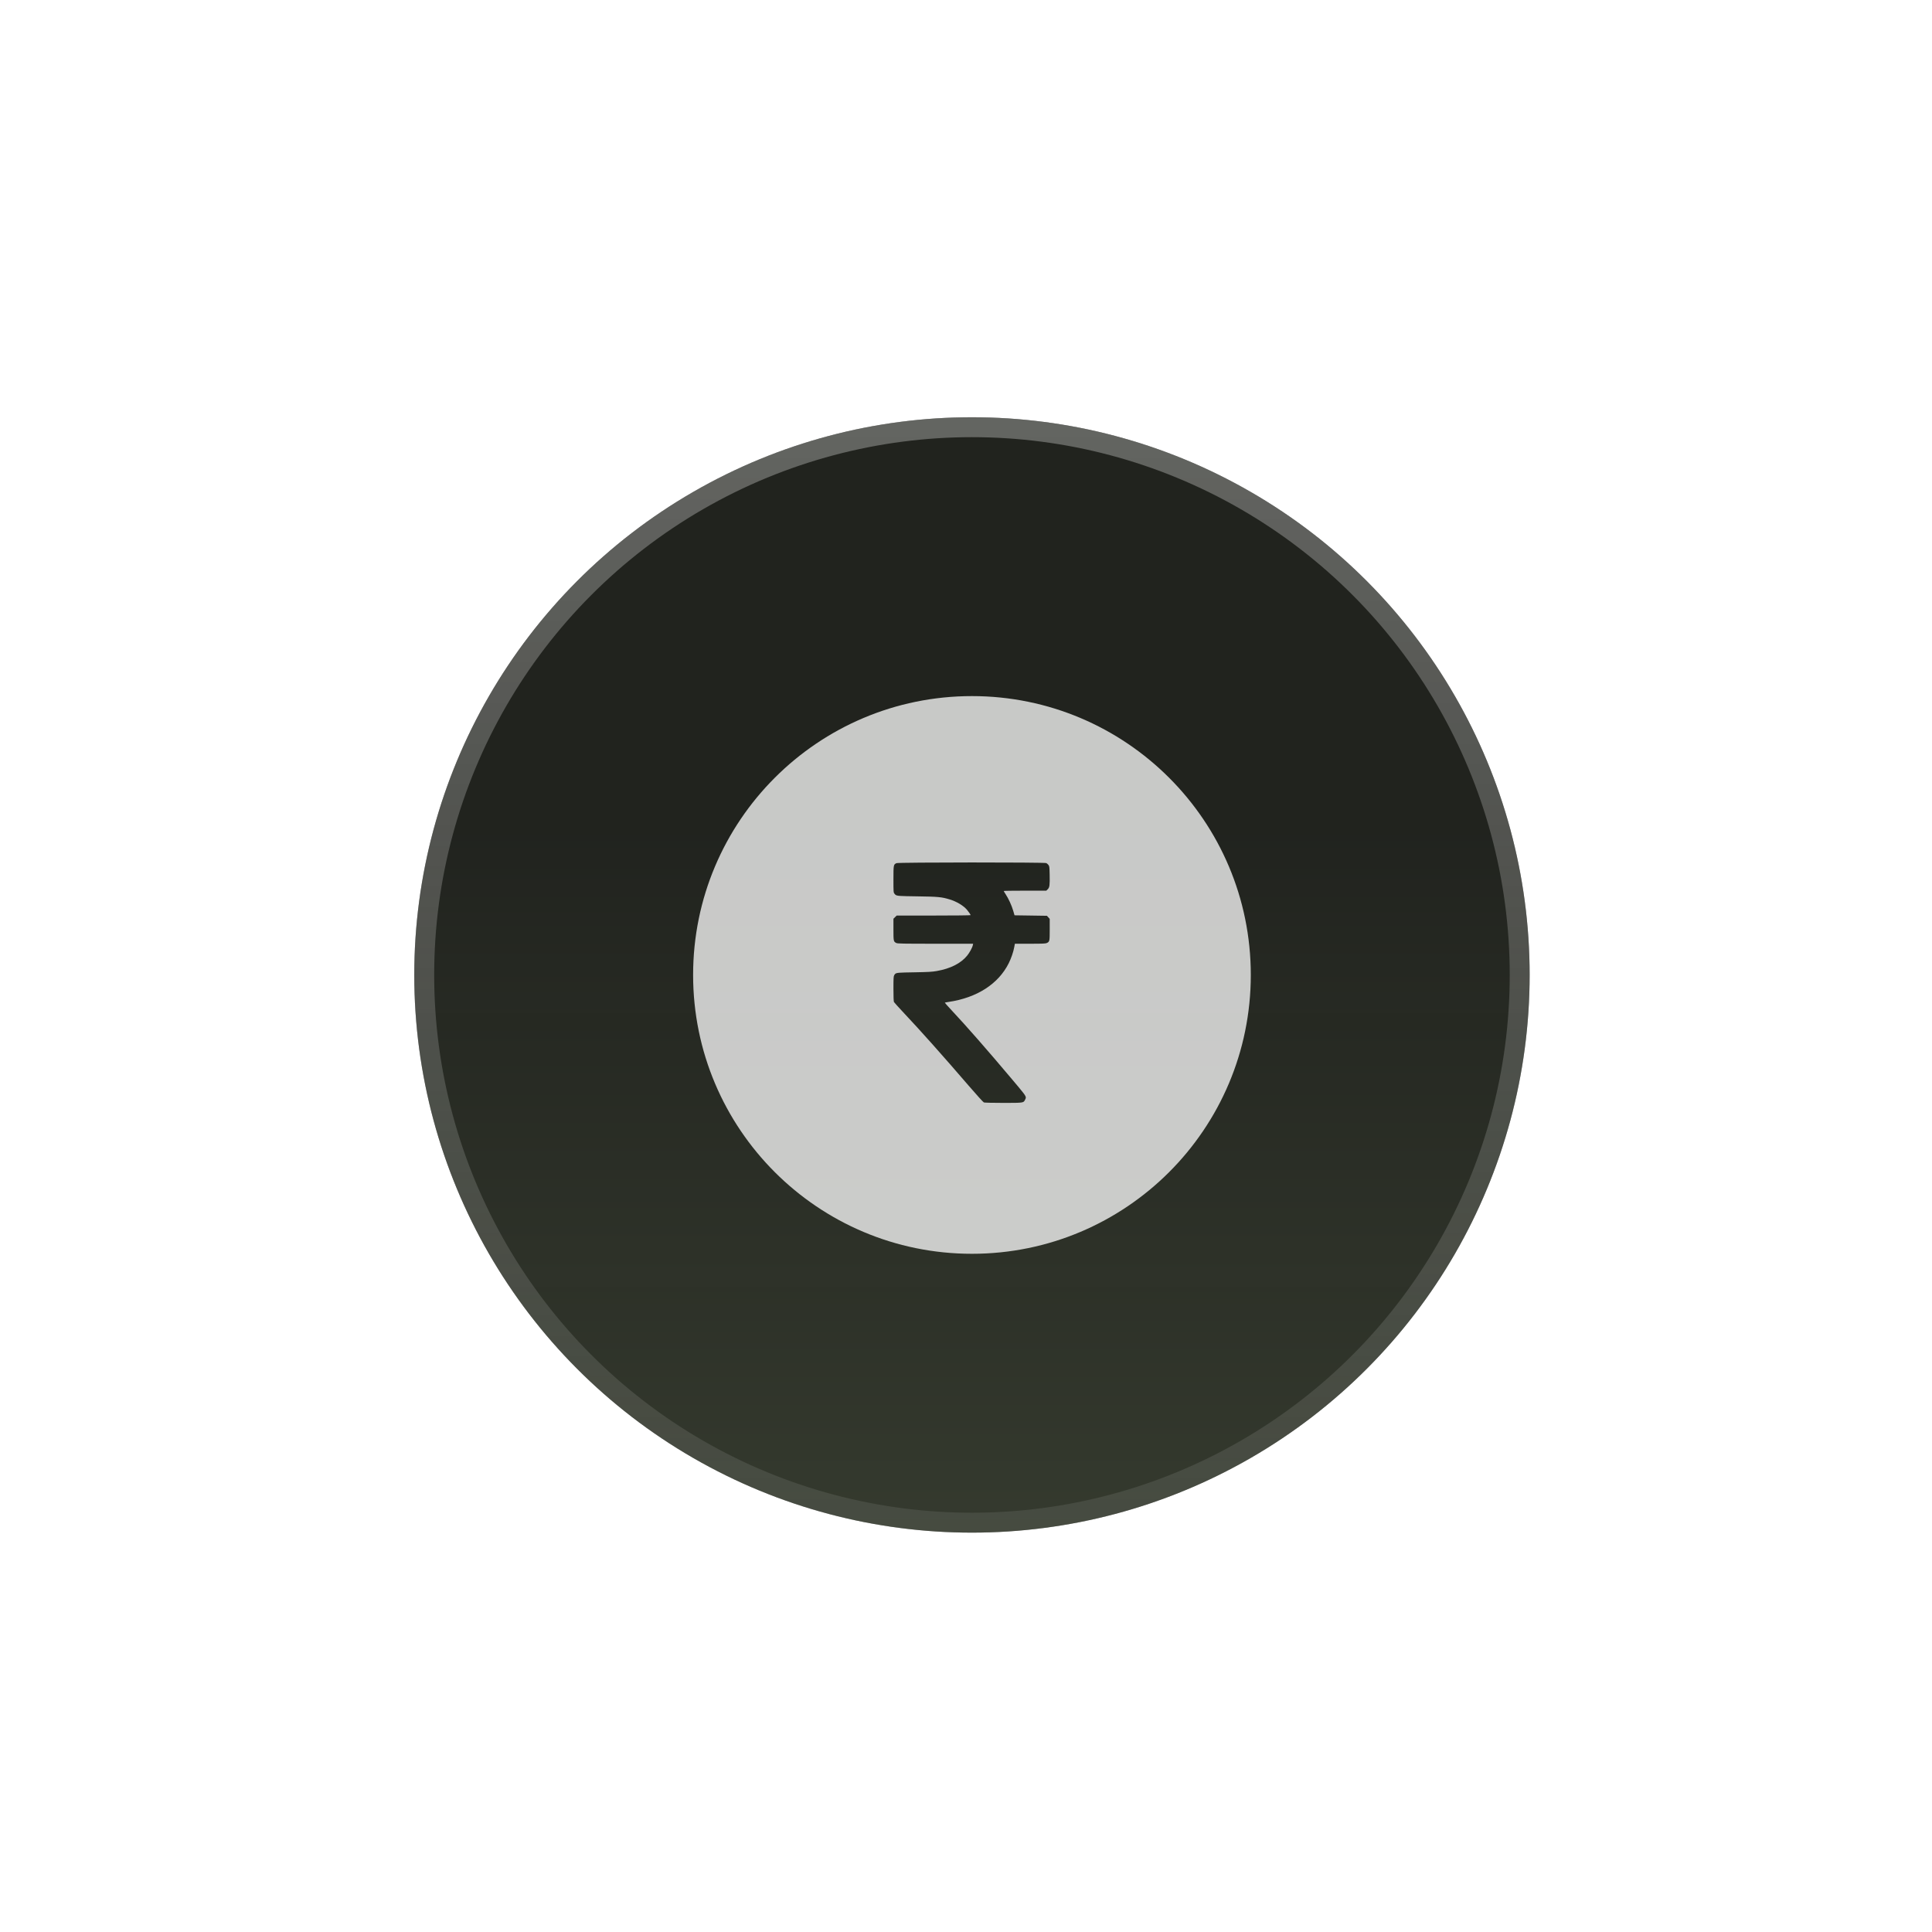
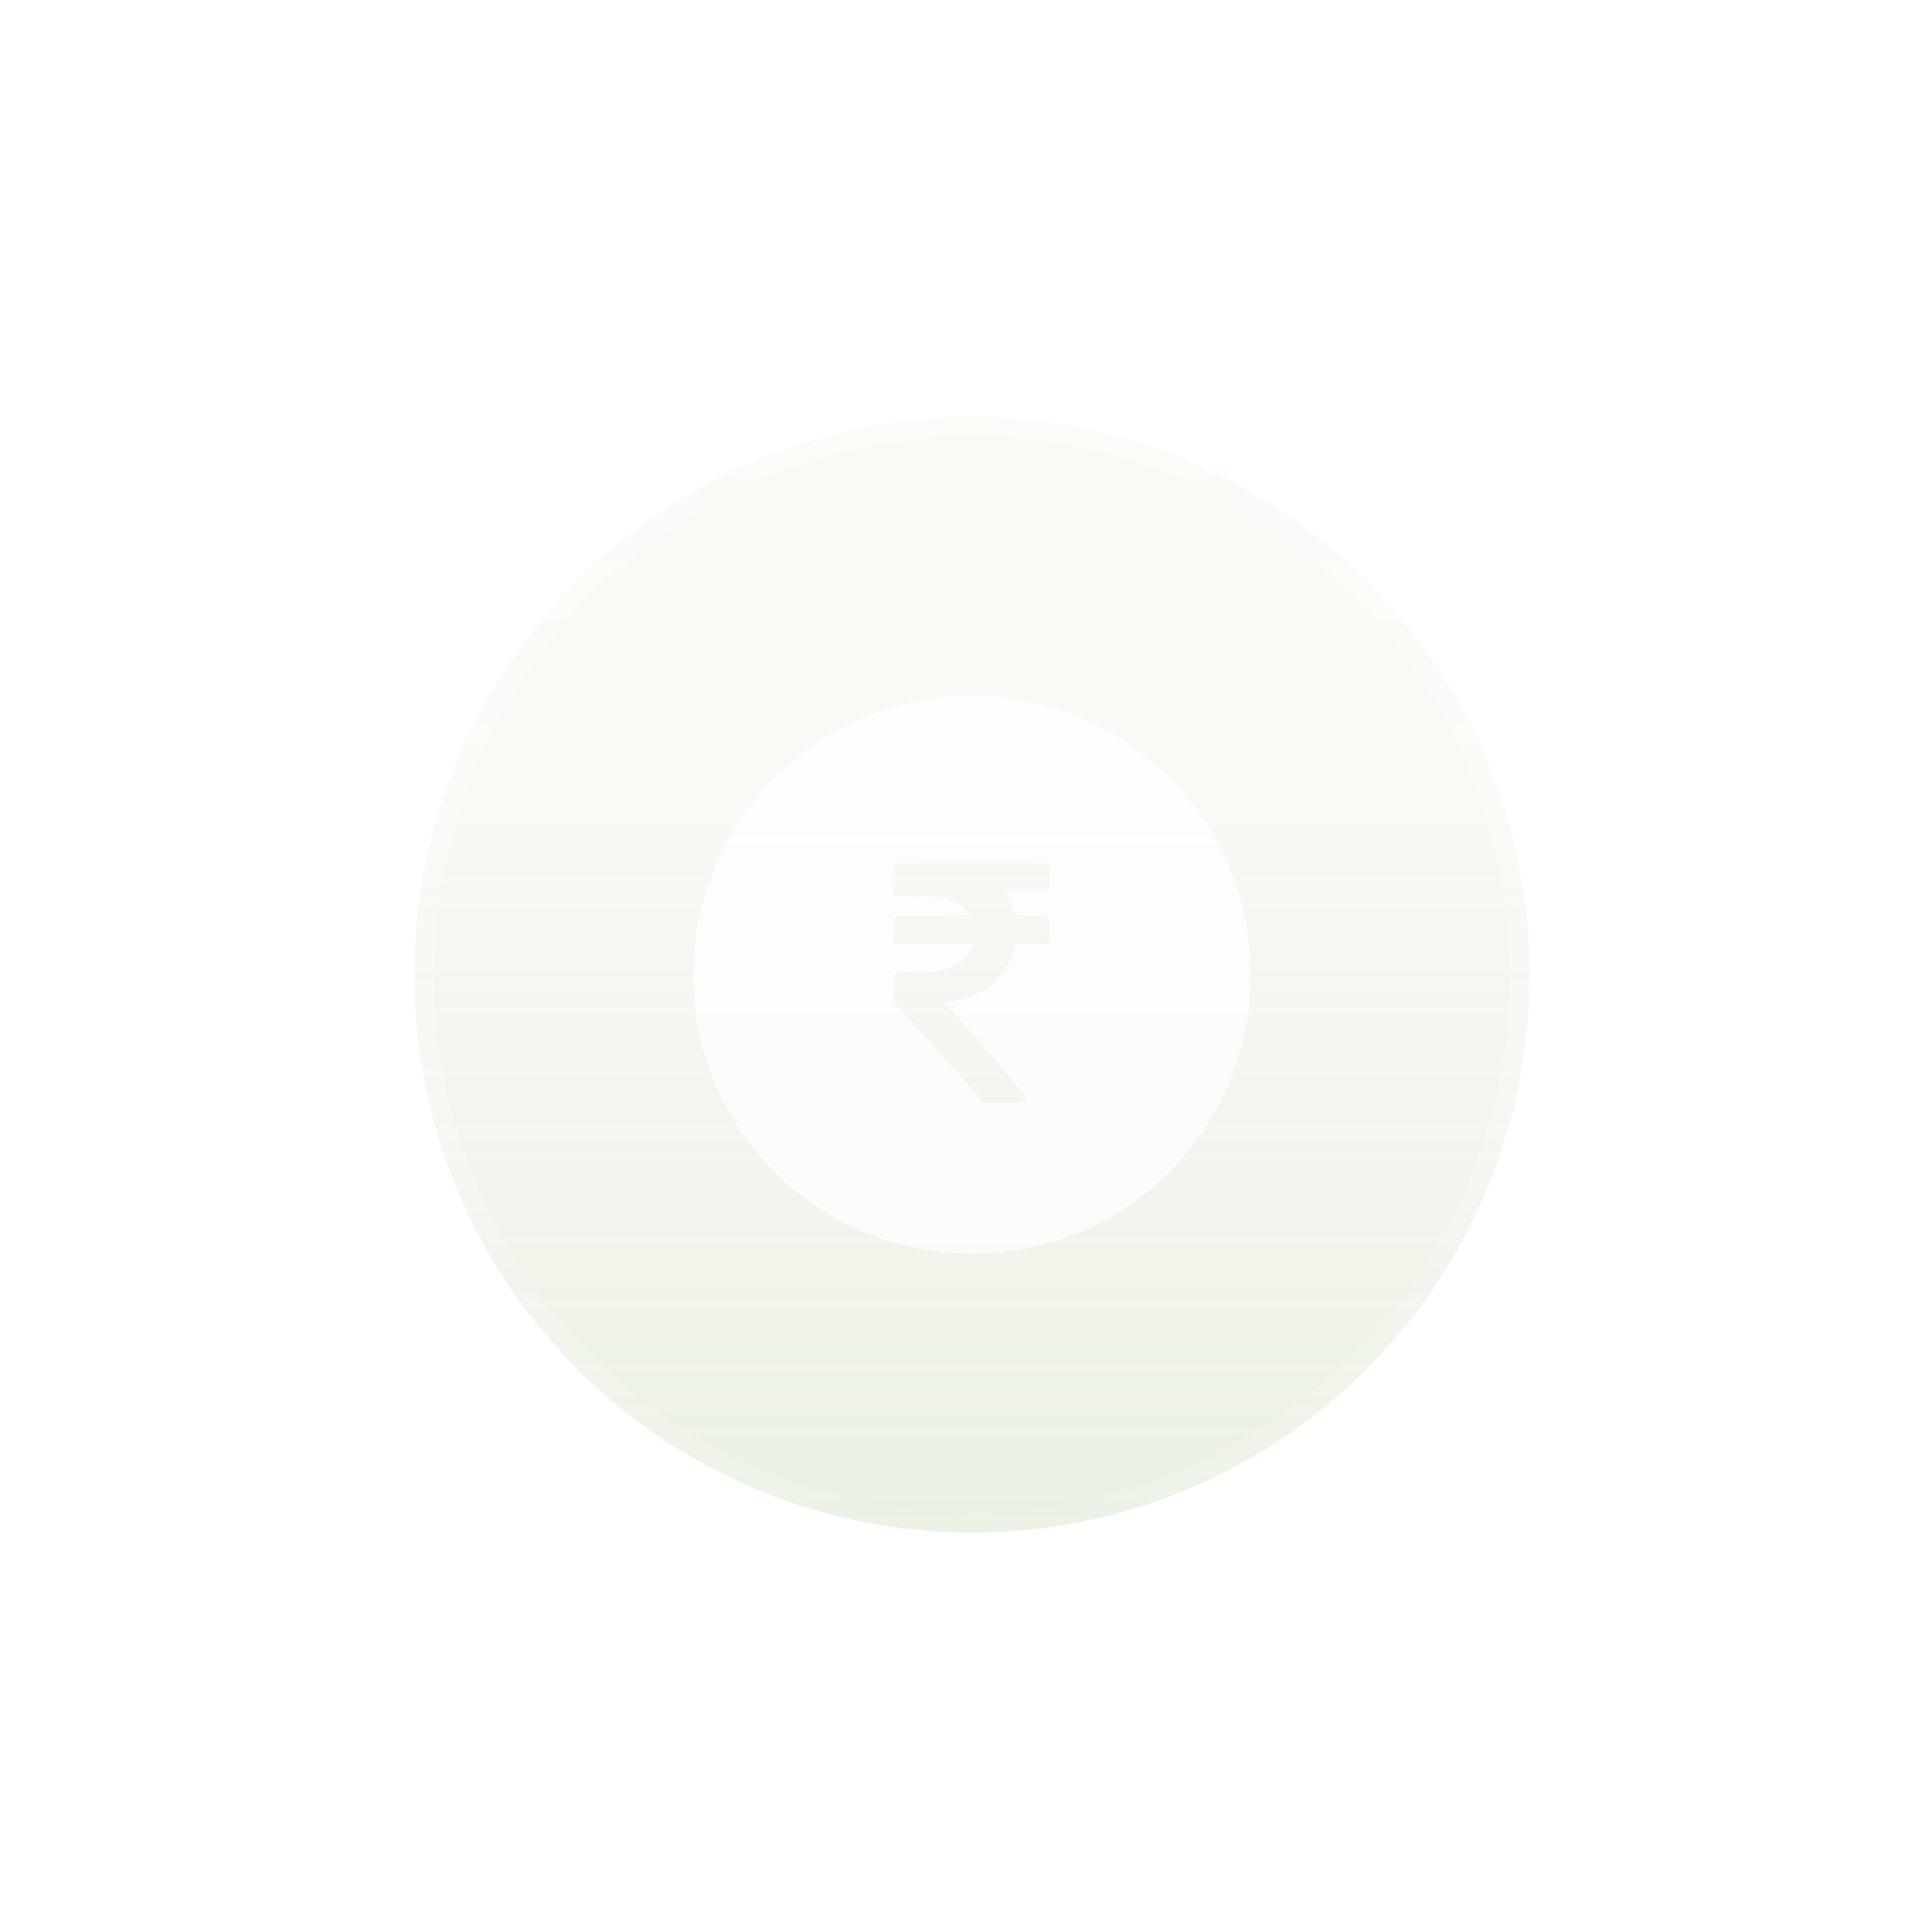
<svg xmlns="http://www.w3.org/2000/svg" width="97" height="97" viewBox="0 0 97 97" fill="none">
  <g filter="url(#filter0_d_6408_15615)">
-     <circle cx="48.799" cy="48.949" r="28" fill="black" />
    <circle cx="48.799" cy="48.949" r="28" fill="white" fill-opacity="0.08" />
    <circle cx="48.799" cy="48.949" r="28" fill="url(#paint0_linear_6408_15615)" fill-opacity="0.22" />
    <circle cx="48.799" cy="48.949" r="27.5" stroke="url(#paint1_linear_6408_15615)" stroke-opacity="0.3" />
  </g>
-   <path opacity="0.8" fill-rule="evenodd" clip-rule="evenodd" d="M48.799 62.949C56.531 62.949 62.799 56.681 62.799 48.949C62.799 41.217 56.531 34.949 48.799 34.949C41.067 34.949 34.799 41.217 34.799 48.949C34.799 56.681 41.067 62.949 48.799 62.949ZM44.857 44.148C44.857 43.421 44.861 43.401 45.012 43.336C45.116 43.292 52.444 43.289 52.533 43.333C52.565 43.349 52.613 43.392 52.641 43.429C52.687 43.489 52.692 43.533 52.7 43.909C52.711 44.448 52.697 44.555 52.604 44.647L52.531 44.718H51.462C50.874 44.718 50.393 44.725 50.393 44.734C50.393 44.742 50.436 44.814 50.488 44.893C50.631 45.108 50.791 45.456 50.868 45.719L50.937 45.955L51.75 45.967L52.563 45.979L52.633 46.056L52.703 46.133V46.669C52.703 47.256 52.7 47.275 52.559 47.346C52.501 47.375 52.356 47.382 51.722 47.382H50.954L50.923 47.55C50.88 47.79 50.769 48.113 50.646 48.36C50.126 49.401 49.05 50.094 47.626 50.304C47.527 50.318 47.442 50.335 47.436 50.34C47.431 50.345 47.593 50.528 47.798 50.746C48.508 51.502 49.599 52.748 50.758 54.125C51.404 54.892 51.522 55.023 51.502 55.128C51.496 55.157 51.479 55.184 51.461 55.223C51.388 55.373 51.385 55.373 50.371 55.373C49.866 55.373 49.431 55.363 49.398 55.351C49.366 55.339 49.026 54.965 48.633 54.508C47.328 52.991 46.224 51.753 45.346 50.821C45.106 50.565 44.897 50.334 44.883 50.308C44.866 50.278 44.857 50.039 44.857 49.644C44.857 49.118 44.862 49.018 44.896 48.963C44.91 48.938 44.922 48.918 44.938 48.902C45.006 48.832 45.144 48.83 45.892 48.817C46.612 48.804 46.791 48.794 47.032 48.752C47.72 48.631 48.237 48.37 48.555 47.983C48.68 47.831 48.819 47.576 48.844 47.45L48.858 47.382H46.965C45.332 47.382 45.061 47.377 45.002 47.346C44.861 47.275 44.857 47.256 44.857 46.667V46.127L44.939 46.047L45.02 45.967H46.876C47.897 45.967 48.732 45.958 48.732 45.947C48.732 45.923 48.628 45.77 48.549 45.677C48.368 45.466 48.033 45.265 47.685 45.159C47.276 45.034 47.107 45.018 46.048 45.003C45.171 44.99 45.031 44.989 44.951 44.918C44.936 44.904 44.923 44.888 44.907 44.868C44.859 44.808 44.857 44.778 44.857 44.148Z" fill="white" fill-opacity="0.94" />
+   <path opacity="0.8" fill-rule="evenodd" clip-rule="evenodd" d="M48.799 62.949C56.531 62.949 62.799 56.681 62.799 48.949C62.799 41.217 56.531 34.949 48.799 34.949C41.067 34.949 34.799 41.217 34.799 48.949C34.799 56.681 41.067 62.949 48.799 62.949ZM44.857 44.148C44.857 43.421 44.861 43.401 45.012 43.336C45.116 43.292 52.444 43.289 52.533 43.333C52.565 43.349 52.613 43.392 52.641 43.429C52.687 43.489 52.692 43.533 52.7 43.909C52.711 44.448 52.697 44.555 52.604 44.647L52.531 44.718H51.462C50.874 44.718 50.393 44.725 50.393 44.734C50.393 44.742 50.436 44.814 50.488 44.893C50.631 45.108 50.791 45.456 50.868 45.719L50.937 45.955L51.75 45.967L52.563 45.979L52.633 46.056L52.703 46.133V46.669C52.703 47.256 52.7 47.275 52.559 47.346C52.501 47.375 52.356 47.382 51.722 47.382H50.954L50.923 47.55C50.88 47.79 50.769 48.113 50.646 48.36C50.126 49.401 49.05 50.094 47.626 50.304C47.527 50.318 47.442 50.335 47.436 50.34C47.431 50.345 47.593 50.528 47.798 50.746C51.404 54.892 51.522 55.023 51.502 55.128C51.496 55.157 51.479 55.184 51.461 55.223C51.388 55.373 51.385 55.373 50.371 55.373C49.866 55.373 49.431 55.363 49.398 55.351C49.366 55.339 49.026 54.965 48.633 54.508C47.328 52.991 46.224 51.753 45.346 50.821C45.106 50.565 44.897 50.334 44.883 50.308C44.866 50.278 44.857 50.039 44.857 49.644C44.857 49.118 44.862 49.018 44.896 48.963C44.91 48.938 44.922 48.918 44.938 48.902C45.006 48.832 45.144 48.83 45.892 48.817C46.612 48.804 46.791 48.794 47.032 48.752C47.72 48.631 48.237 48.37 48.555 47.983C48.68 47.831 48.819 47.576 48.844 47.45L48.858 47.382H46.965C45.332 47.382 45.061 47.377 45.002 47.346C44.861 47.275 44.857 47.256 44.857 46.667V46.127L44.939 46.047L45.02 45.967H46.876C47.897 45.967 48.732 45.958 48.732 45.947C48.732 45.923 48.628 45.77 48.549 45.677C48.368 45.466 48.033 45.265 47.685 45.159C47.276 45.034 47.107 45.018 46.048 45.003C45.171 44.99 45.031 44.989 44.951 44.918C44.936 44.904 44.923 44.888 44.907 44.868C44.859 44.808 44.857 44.778 44.857 44.148Z" fill="white" fill-opacity="0.94" />
  <defs>
    <filter id="filter0_d_6408_15615" x="0.799" y="0.949" width="96" height="96" filterUnits="userSpaceOnUse" color-interpolation-filters="sRGB">
      <feFlood flood-opacity="0" result="BackgroundImageFix" />
      <feColorMatrix in="SourceAlpha" type="matrix" values="0 0 0 0 0 0 0 0 0 0 0 0 0 0 0 0 0 0 127 0" result="hardAlpha" />
      <feOffset />
      <feGaussianBlur stdDeviation="10" />
      <feComposite in2="hardAlpha" operator="out" />
      <feColorMatrix type="matrix" values="0 0 0 0 0 0 0 0 0 0 0 0 0 0 0 0 0 0 0.55 0" />
      <feBlend mode="normal" in2="BackgroundImageFix" result="effect1_dropShadow_6408_15615" />
      <feBlend mode="normal" in="SourceGraphic" in2="effect1_dropShadow_6408_15615" result="shape" />
    </filter>
    <linearGradient id="paint0_linear_6408_15615" x1="48.799" y1="76.949" x2="48.799" y2="41.249" gradientUnits="userSpaceOnUse">
      <stop stop-color="#A7BF8A" />
      <stop offset="1" stop-color="#A7BF8A" stop-opacity="0.4" />
    </linearGradient>
    <linearGradient id="paint1_linear_6408_15615" x1="48.799" y1="20.949" x2="48.799" y2="99.349" gradientUnits="userSpaceOnUse">
      <stop stop-color="white" />
      <stop offset="1" stop-color="white" stop-opacity="0" />
    </linearGradient>
  </defs>
</svg>